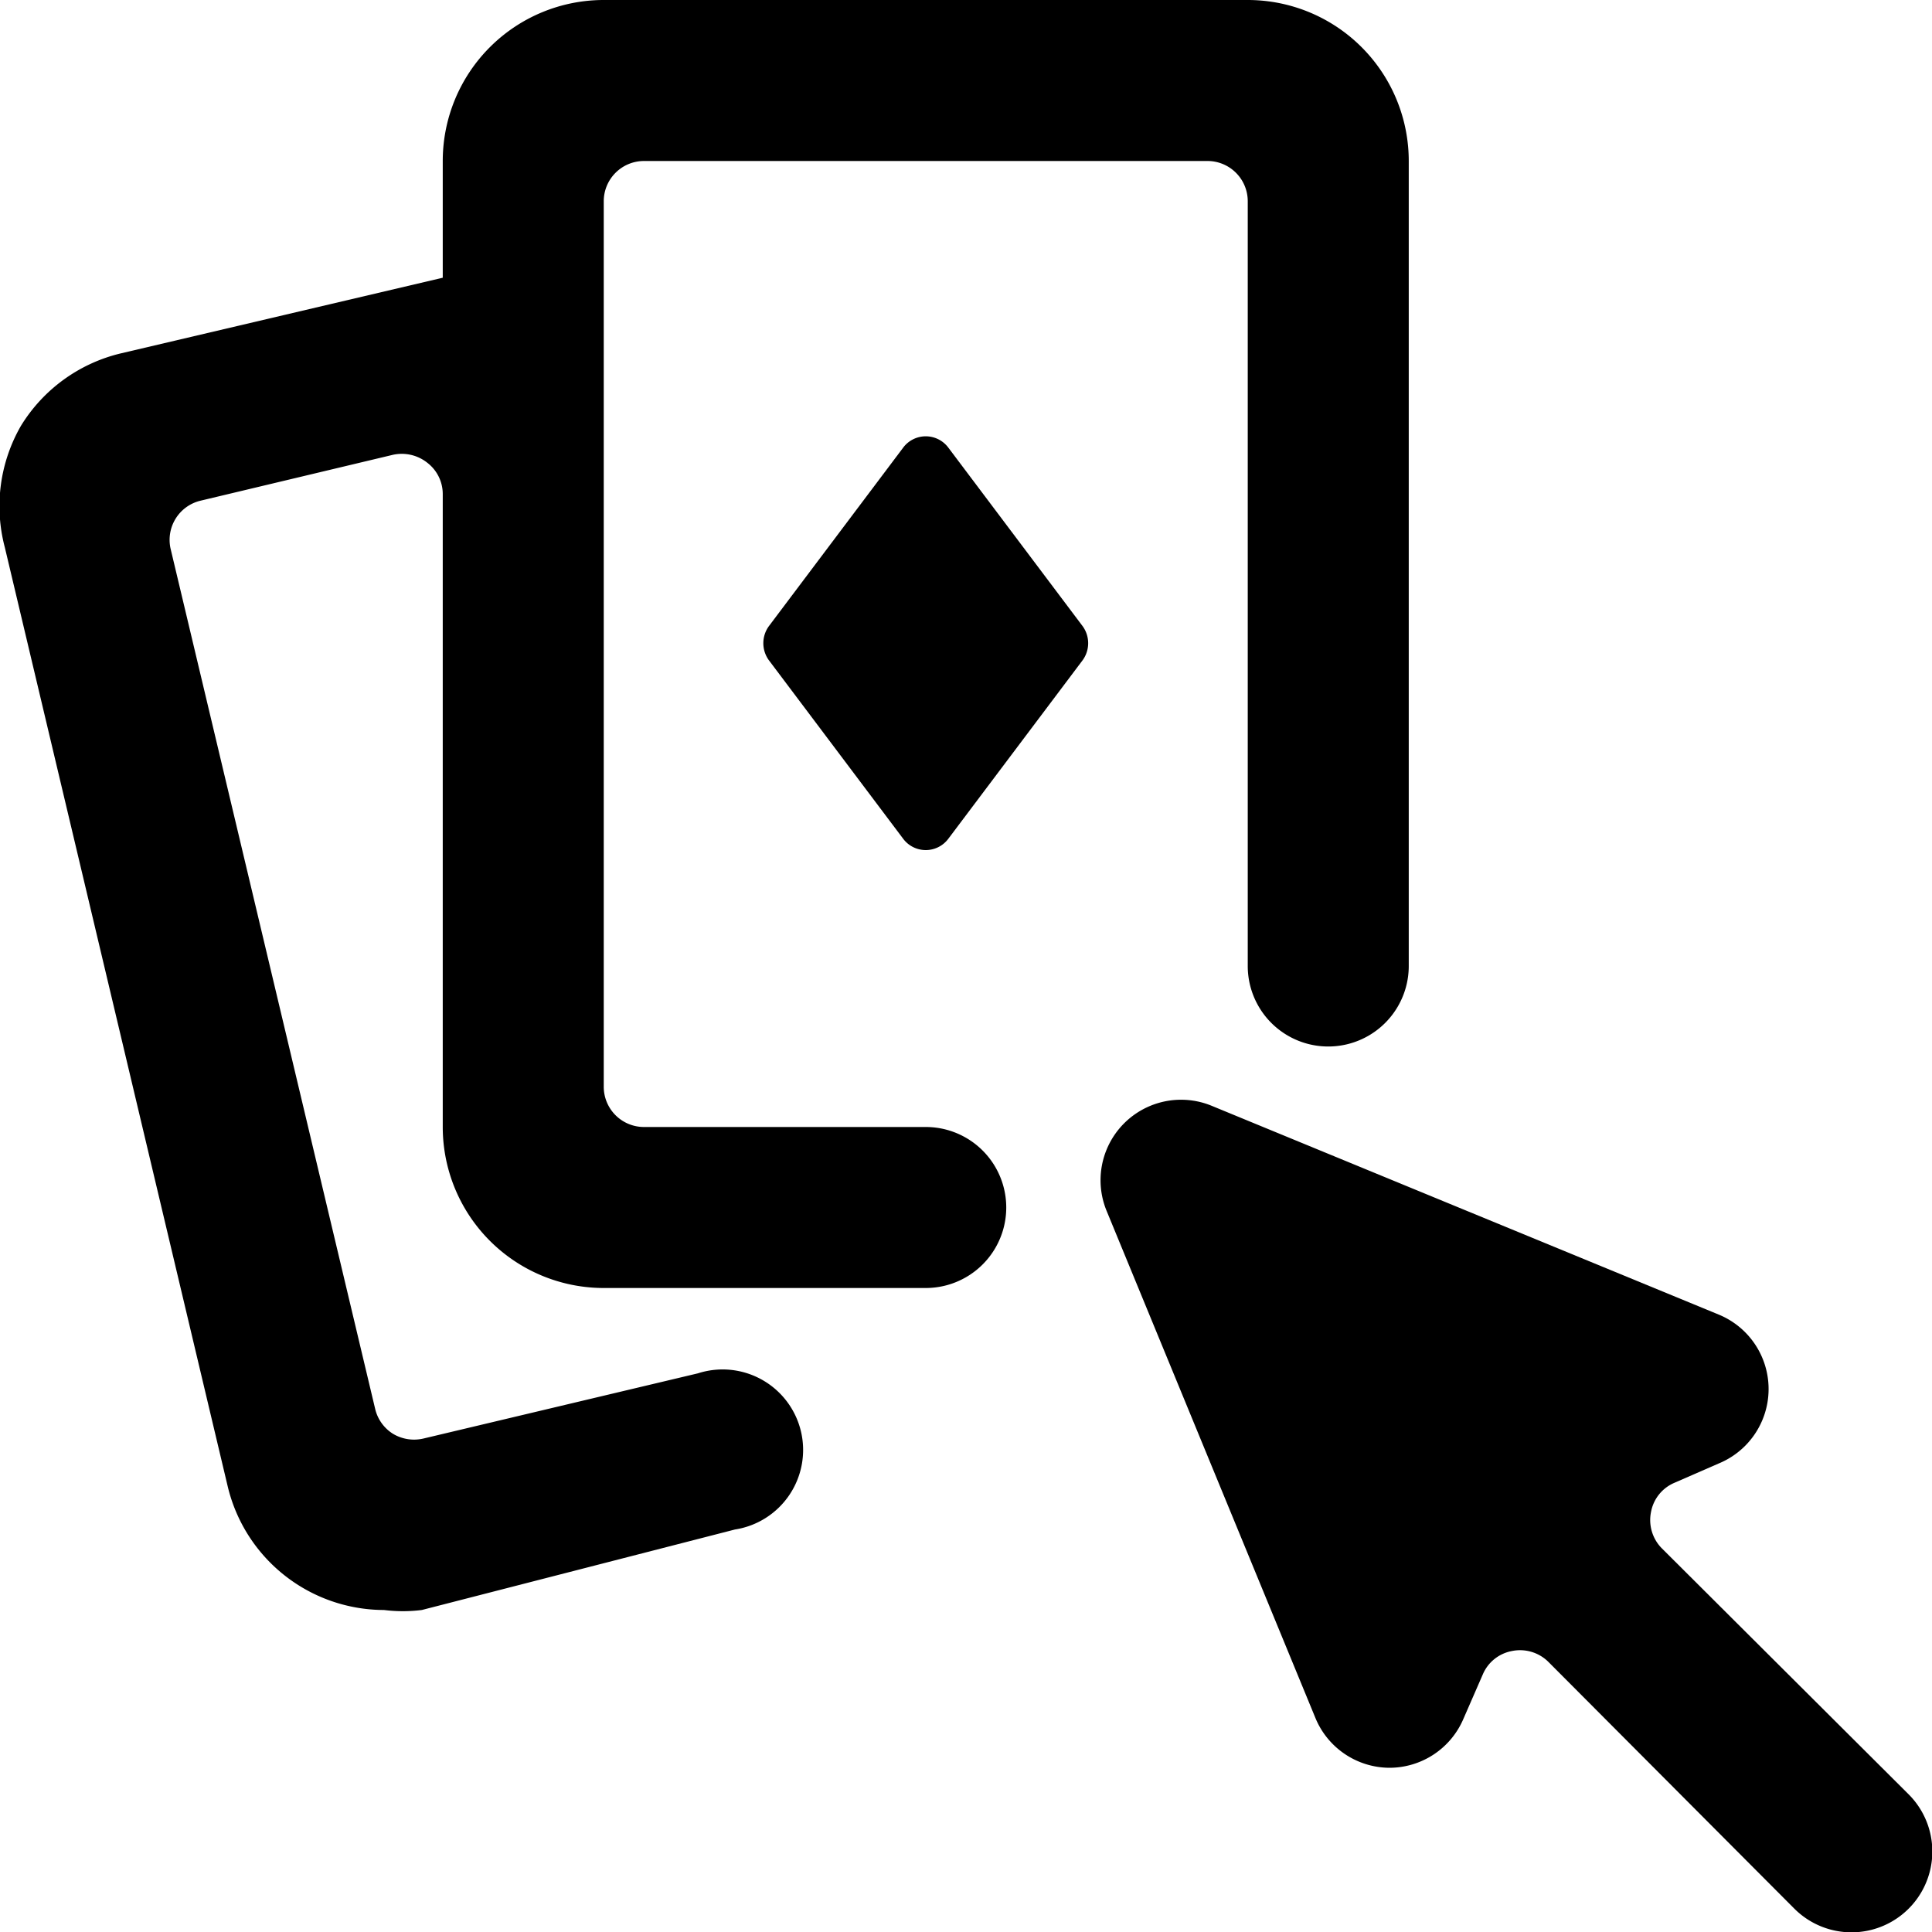
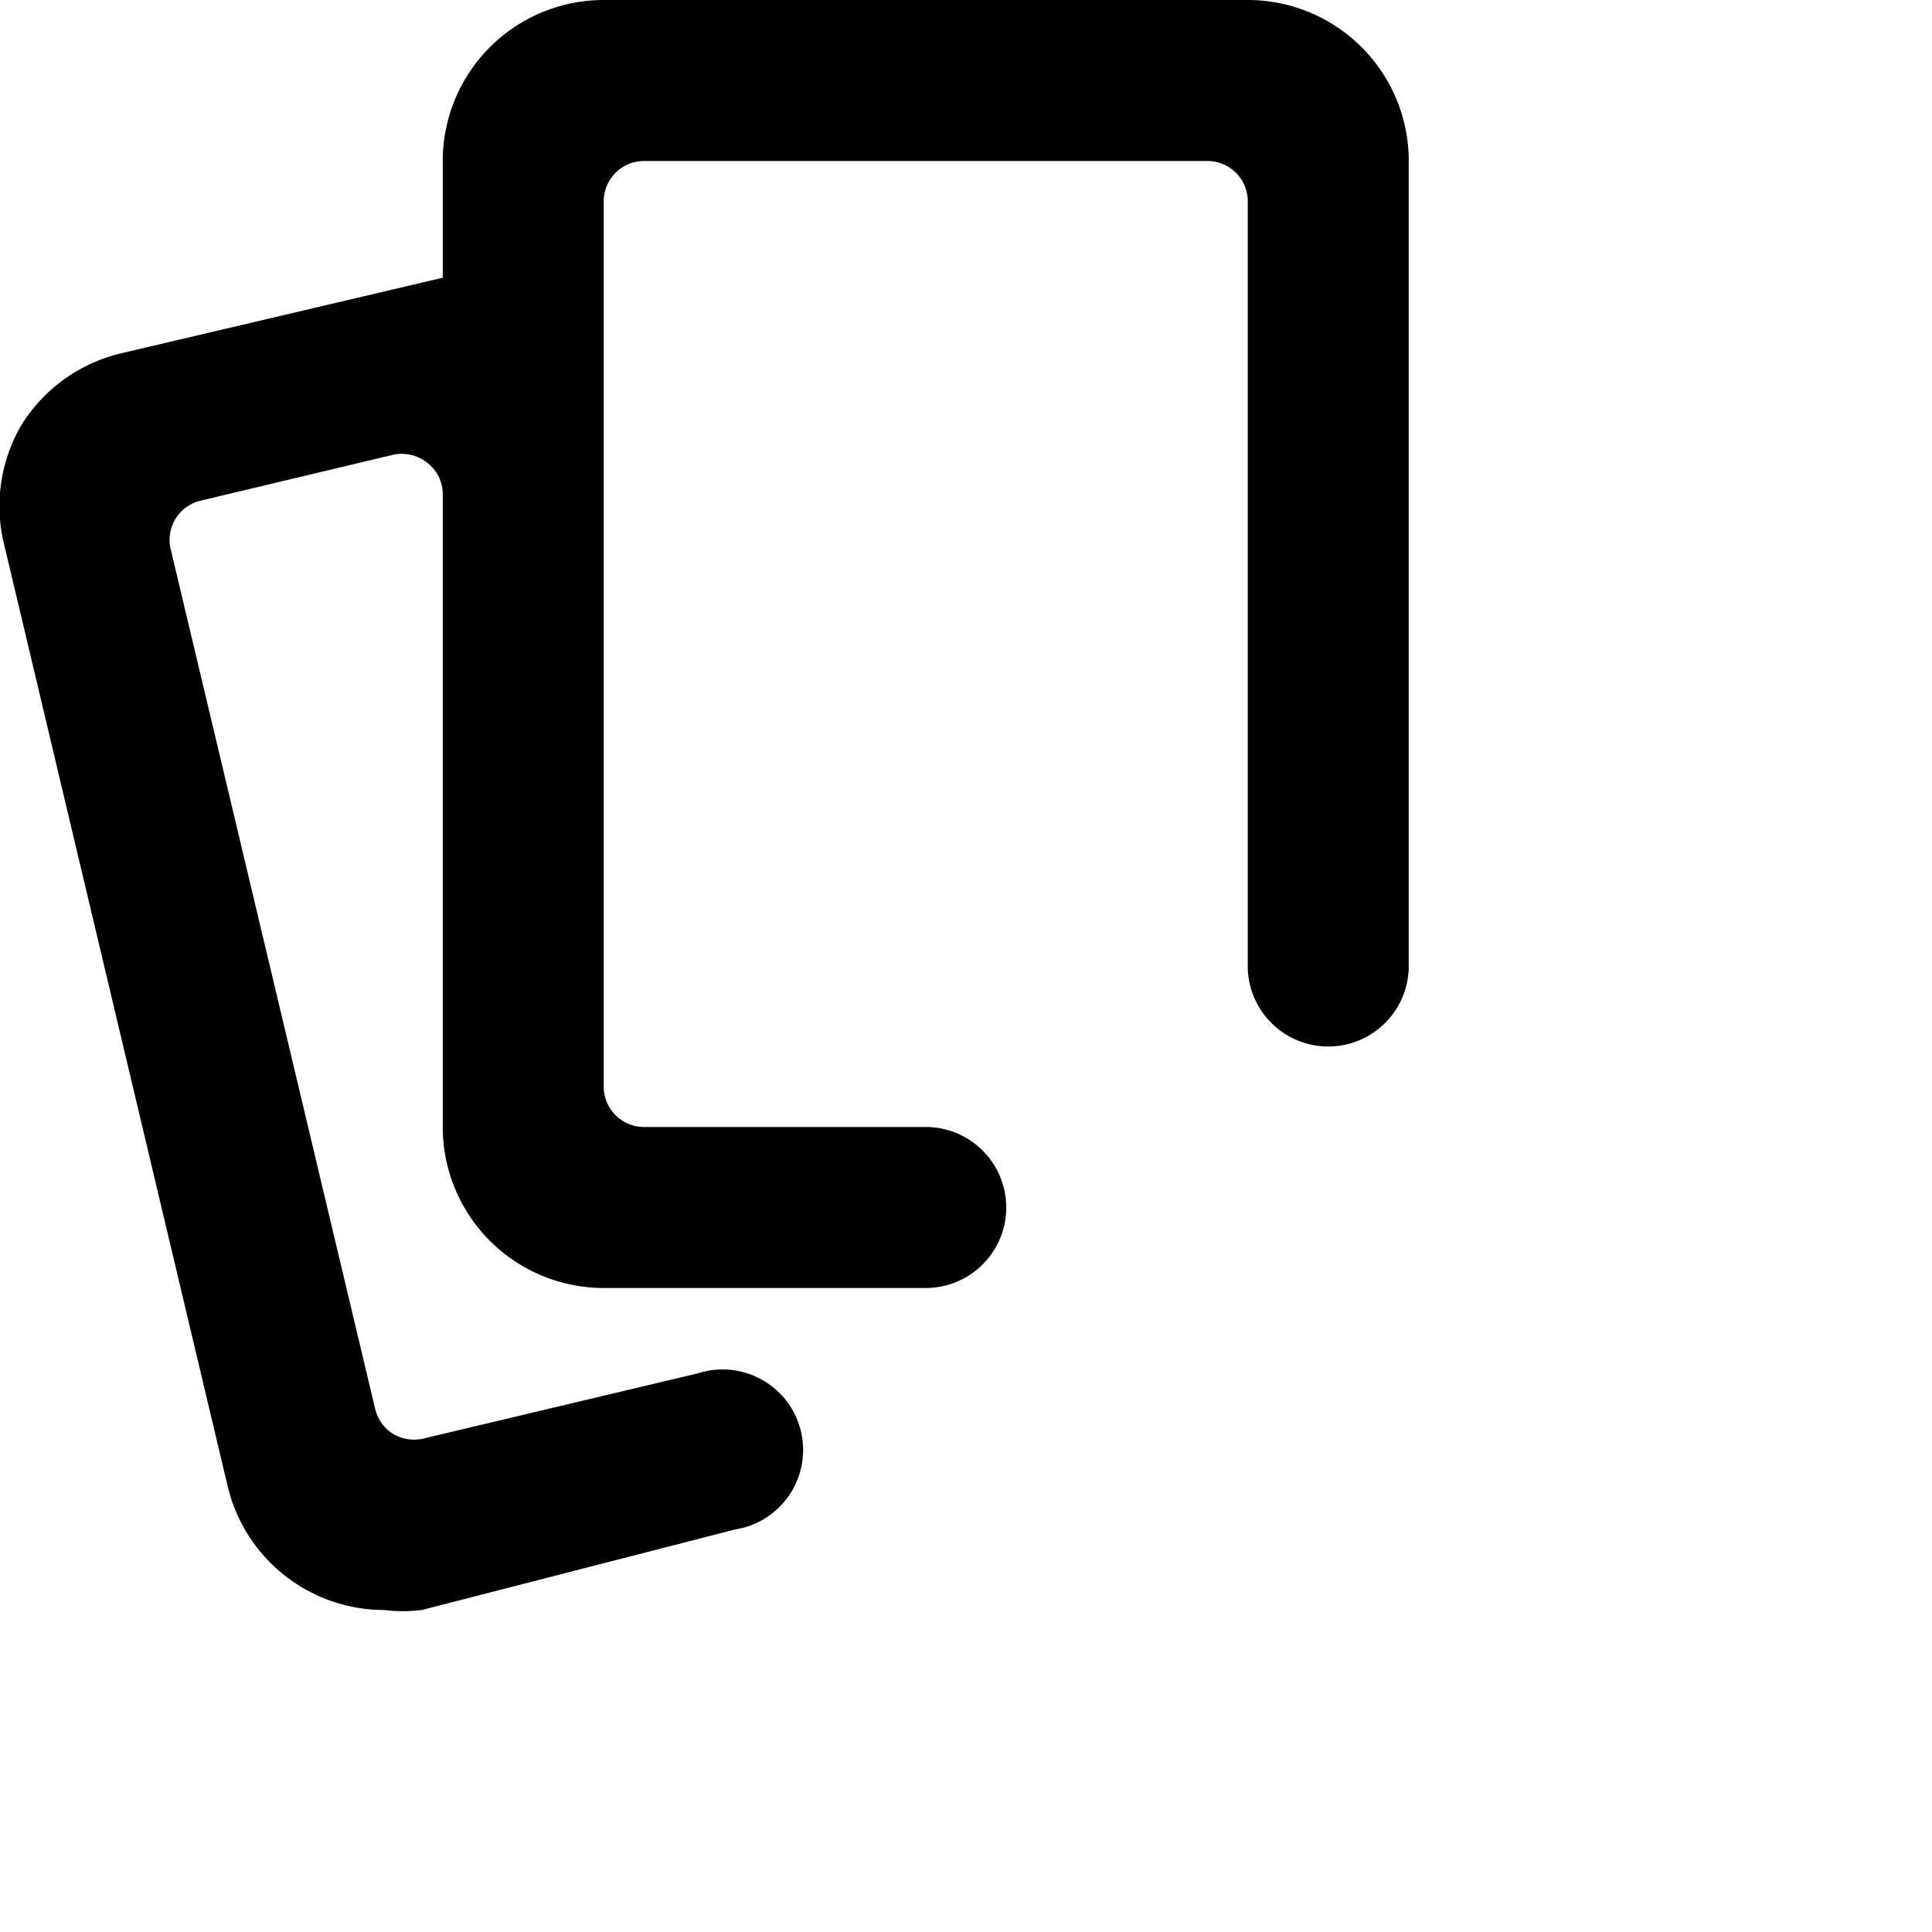
<svg xmlns="http://www.w3.org/2000/svg" viewBox="0 0 24 24">
  <g>
-     <path d="m23.71 22.29 -3.07 -3.06a0.5 0.5 0 0 1 -0.13 -0.45 0.49 0.49 0 0 1 0.29 -0.36l0.55 -0.24a1 1 0 0 0 0 -1.85l-6.29 -2.59a1 1 0 0 0 -1.31 1.31l2.59 6.29a1 1 0 0 0 0.92 0.62 1 1 0 0 0 0.92 -0.61l0.24 -0.55a0.49 0.49 0 0 1 0.36 -0.29 0.5 0.5 0 0 1 0.45 0.13l3.06 3.07a1 1 0 0 0 1.42 -1.42Z" fill="#000000" stroke-width="1" />
-     <path d="M11.78 5.56a0.35 0.35 0 0 0 -0.56 0L9.55 7.78a0.36 0.36 0 0 0 0 0.42l1.67 2.22a0.35 0.35 0 0 0 0.56 0l1.67 -2.22a0.36 0.36 0 0 0 0 -0.42Z" fill="#000000" stroke-width="1" />
    <path d="M11.5 14H8a0.5 0.5 0 0 1 -0.5 -0.5v-11A0.5 0.5 0 0 1 8 2h7a0.5 0.5 0 0 1 0.5 0.5V12a1 1 0 0 0 2 0V2a2 2 0 0 0 -2 -2h-8a2 2 0 0 0 -2 2v1.45l-4 0.94a2 2 0 0 0 -1.24 0.9 2 2 0 0 0 -0.2 1.51l2.77 11.67A2 2 0 0 0 4.77 20a1.88 1.88 0 0 0 0.47 0l3.89 -1a1 1 0 1 0 -0.46 -1.94l-3.41 0.81a0.51 0.51 0 0 1 -0.38 -0.06 0.5 0.5 0 0 1 -0.22 -0.31L2.12 6.82a0.5 0.5 0 0 1 0.37 -0.6l2.39 -0.57a0.51 0.51 0 0 1 0.43 0.1 0.49 0.49 0 0 1 0.19 0.39V14a2 2 0 0 0 2 2h4a1 1 0 0 0 0 -2Z" fill="#000000" stroke-width="1" />
  </g>
</svg>